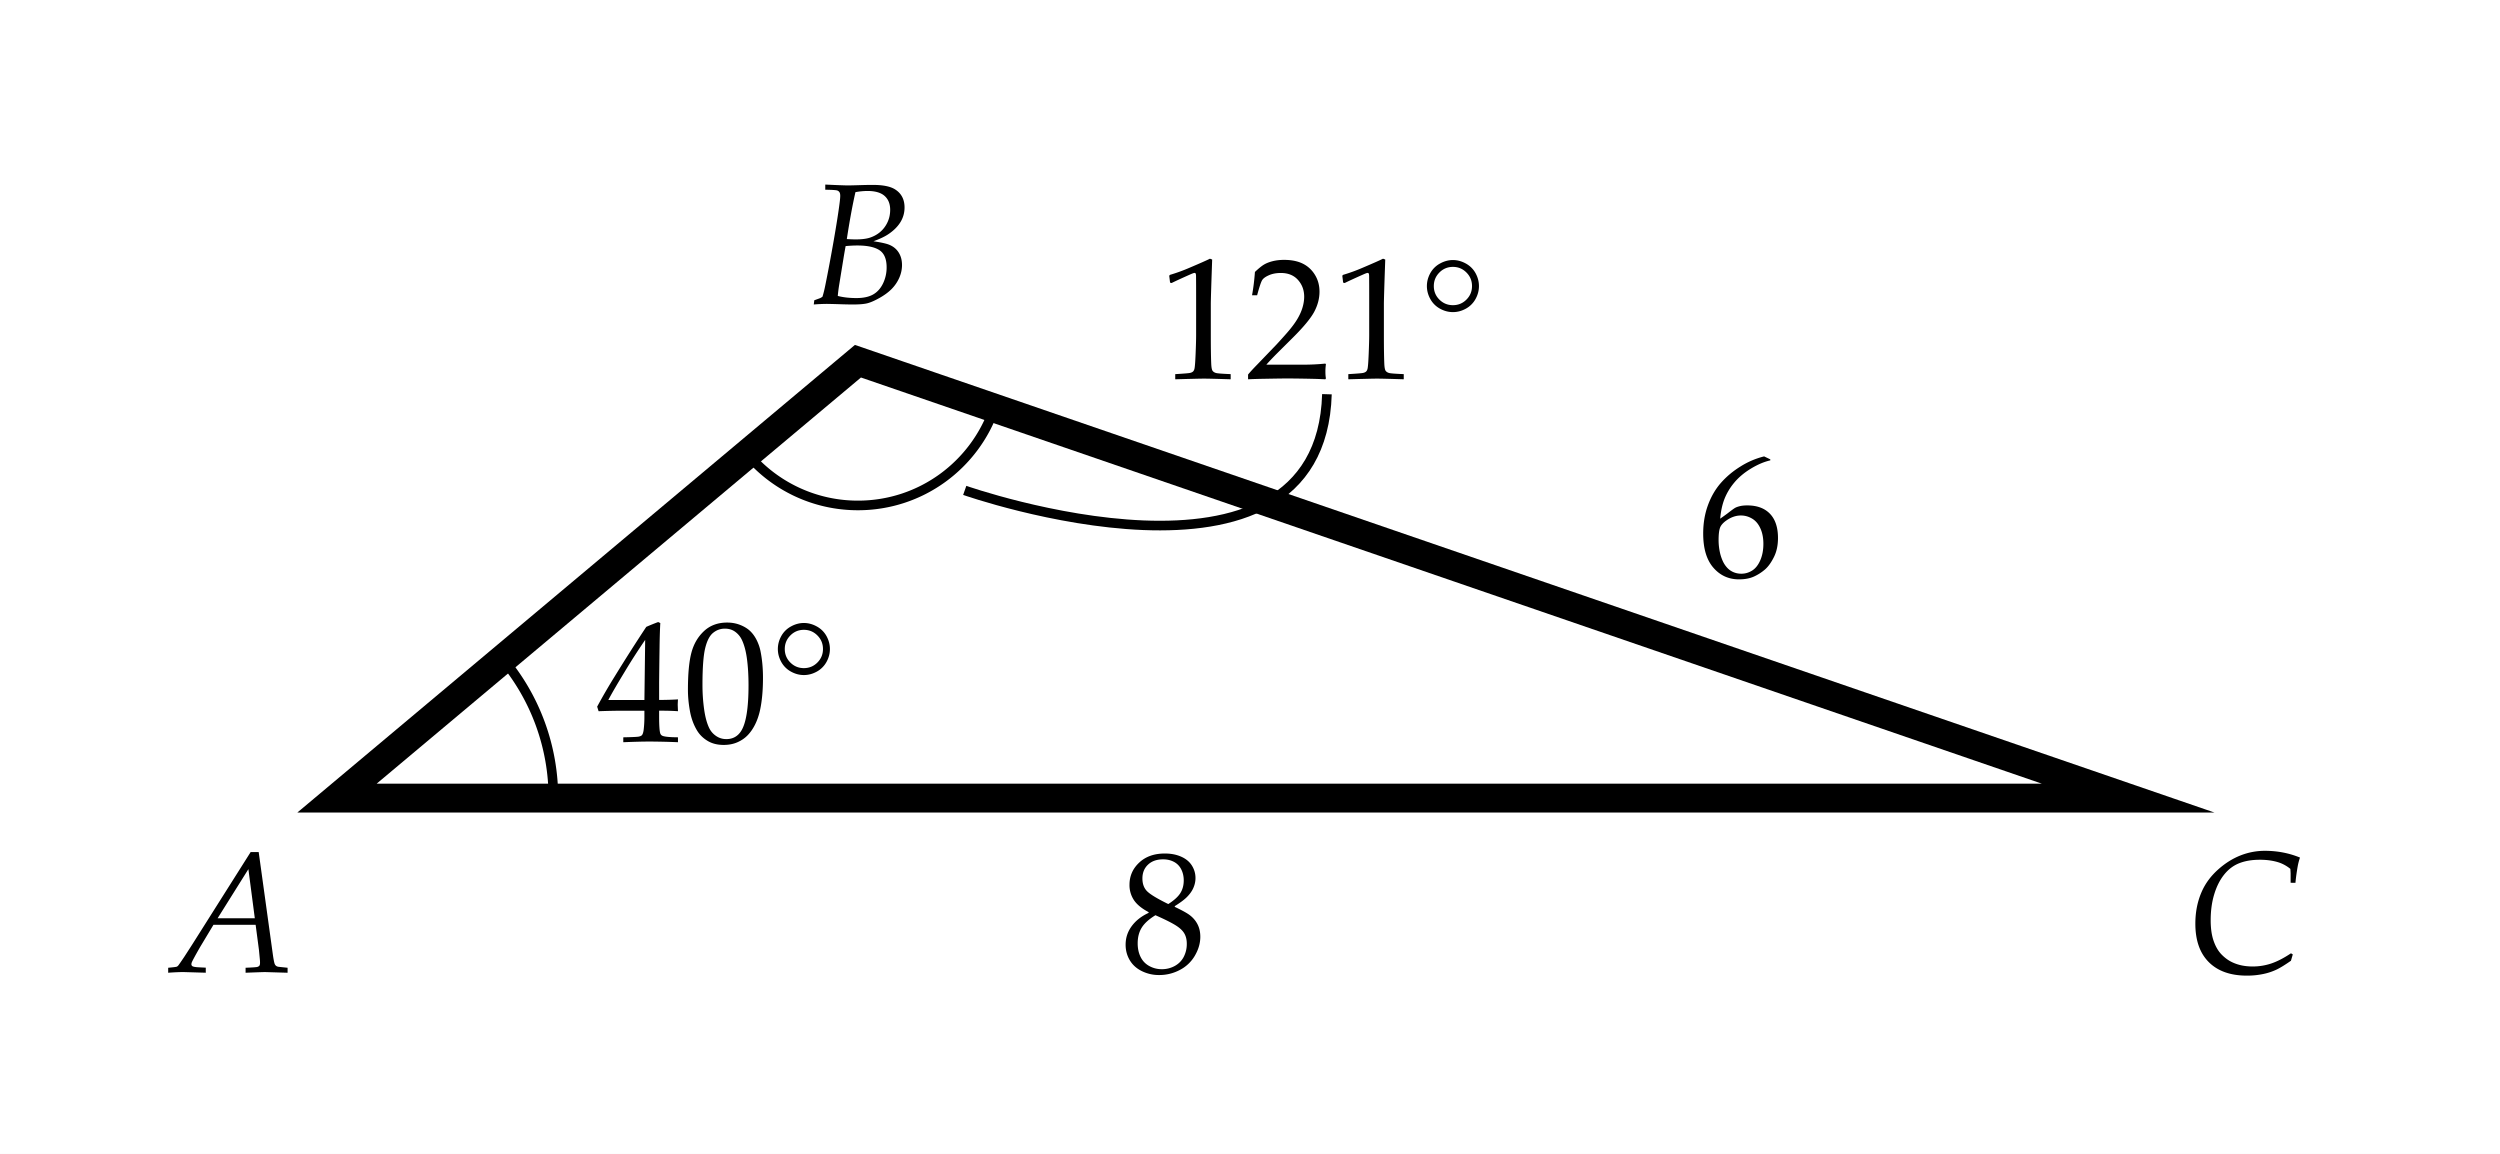
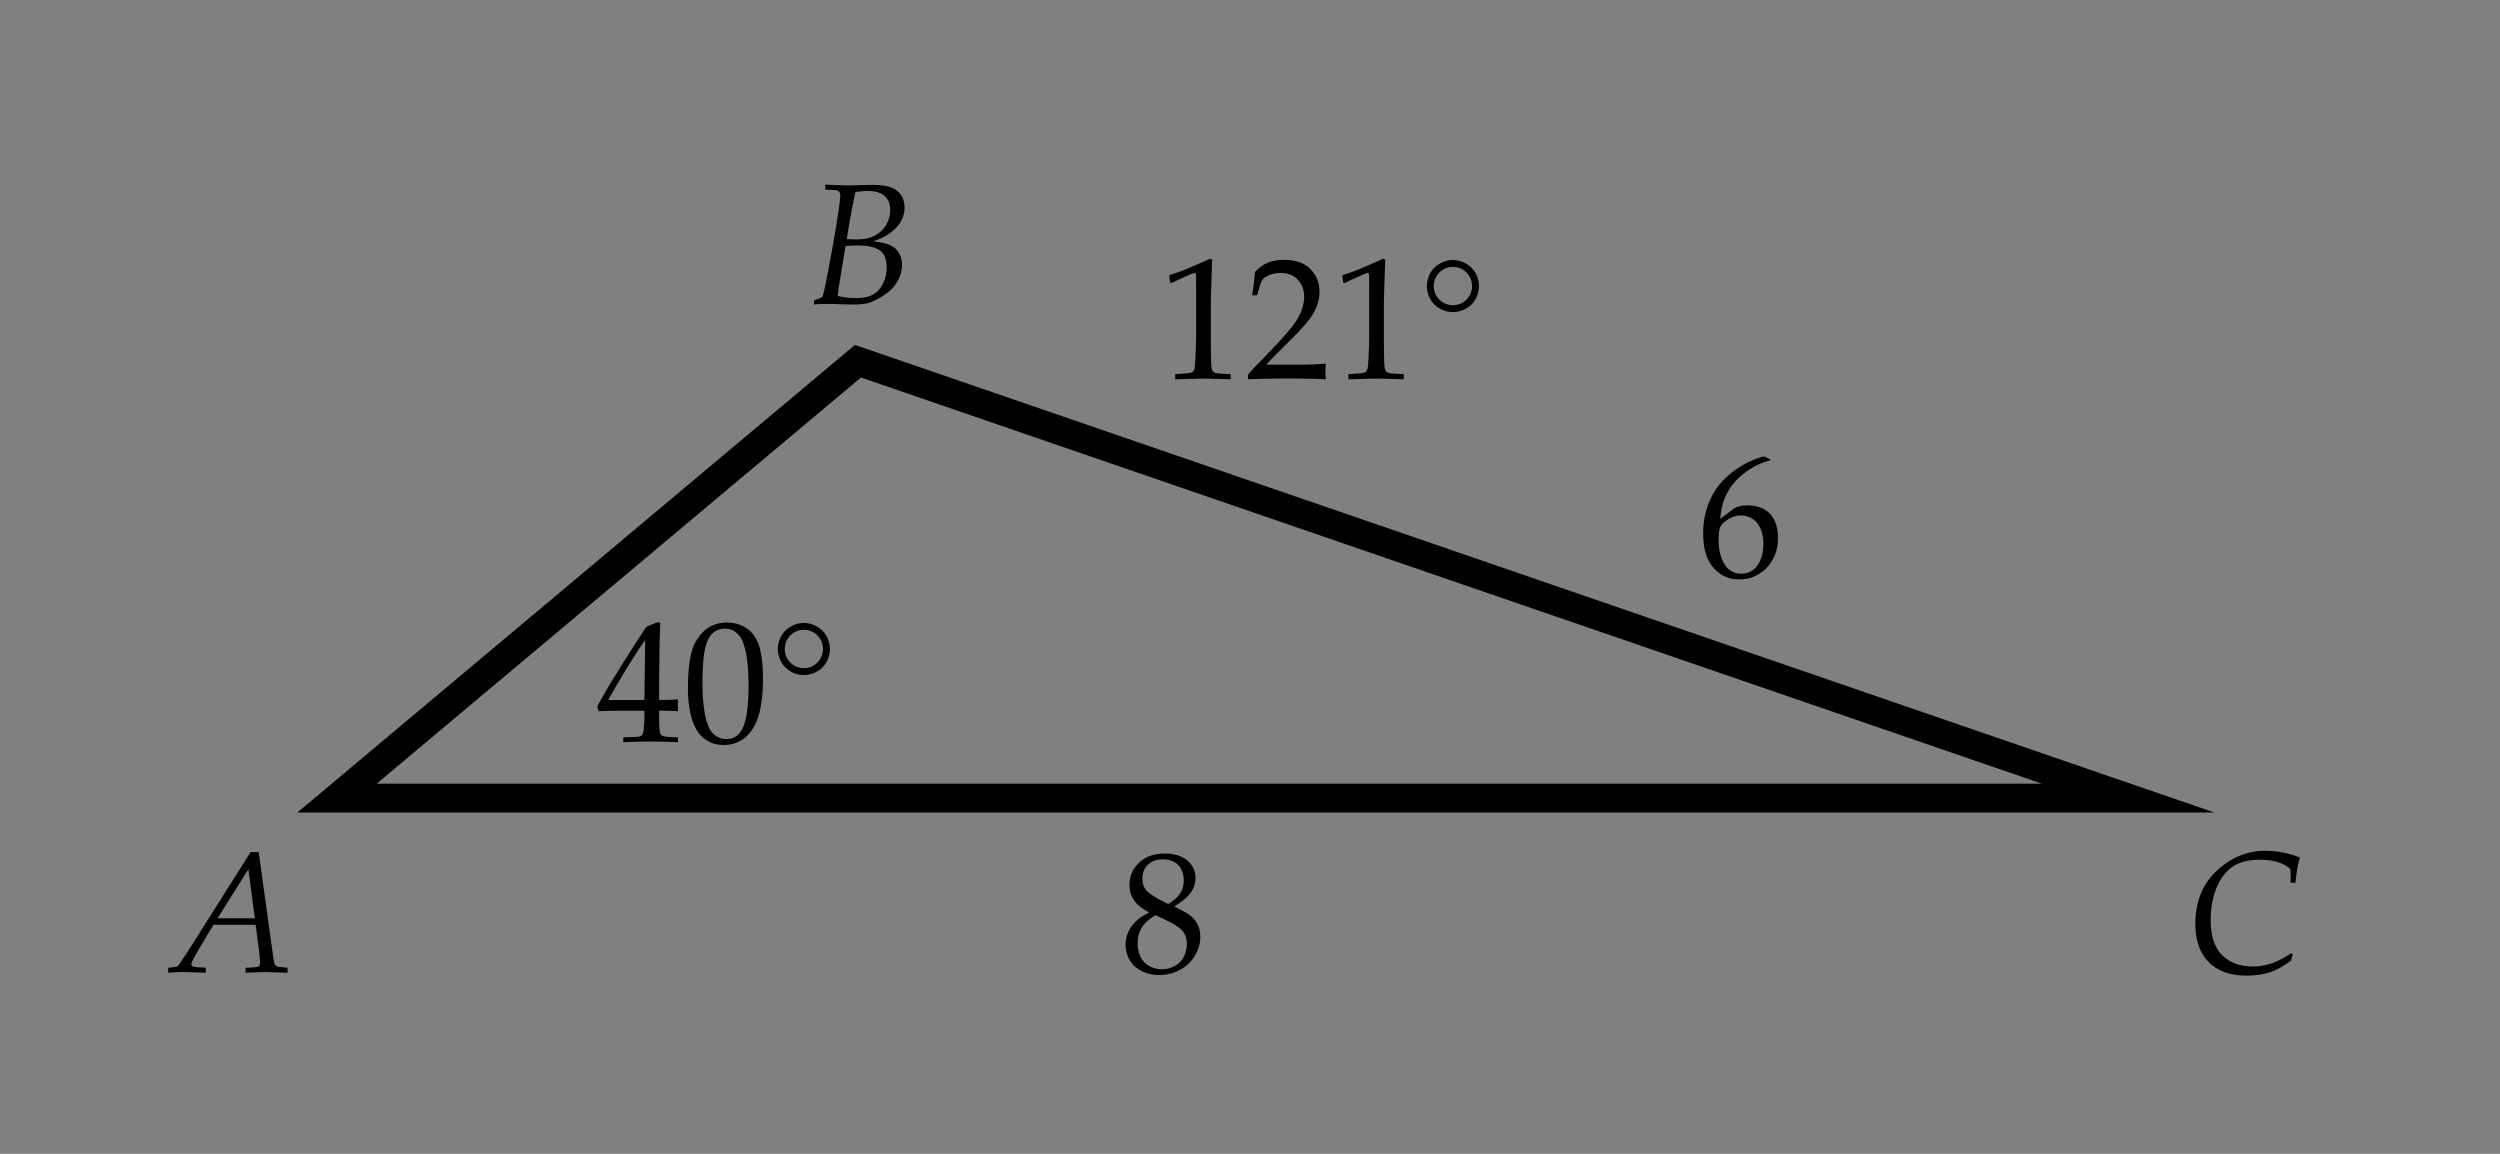
<svg xmlns="http://www.w3.org/2000/svg" width="260" height="120">
  <rect width="100%" height="100%" fill="#808080" stroke="none" />
-   <path d="M0 0h260v120H0zm0 134.084h260v185H0z" fill="#FFF" stroke="#FFF" stroke-miterlimit="10" />
  <path d="M17.491 101.166v-.519c.527-.047.826-.085.896-.114.041-.018.085-.05.132-.097s.264-.357.65-.932l.817-1.266 6.082-9.624h.835l1.468 10.617c.07.498.132.826.185.984a.532.532 0 0 0 .154.232.553.553 0 0 0 .276.102c.035.006.343.038.923.097v.519l-2.338-.07c-.152 0-.829.023-2.03.07v-.519c.633-.023 1.031-.05 1.195-.079.111-.029.19-.073.237-.132s.07-.161.07-.308c0-.082-.003-.167-.009-.255l-.105-1.09-.343-2.602H22.2l-1.389 2.312c-.51.891-.8 1.427-.87 1.608a.627.627 0 0 0-.035.193c0 .07.031.13.092.181.062.049.207.086.436.109.1.012.422.029.967.053v.527l-2.373-.07a23.97 23.97 0 0 0-1.537.073zm5.142-5.669H26.5l-.668-5.106-3.199 5.106zm62-63.831l.053-.439.606-.22c.059-.023.141-.073.246-.149.105-.334.202-.724.29-1.169.287-1.406.578-2.958.875-4.654.295-1.696.502-3.013.619-3.951.041-.322.062-.562.062-.721 0-.176-.03-.306-.093-.391a.444.444 0 0 0-.25-.171c-.146-.035-.551-.059-1.213-.07v-.536c1.254.059 2.048.088 2.382.088.217 0 .691-.012 1.424-.035.41-.012.791-.018 1.143-.018 1.02 0 1.775.146 2.268.439.686.416 1.028 1.052 1.028 1.907 0 .562-.148 1.08-.443 1.551-.297.472-.731.895-1.306 1.27-.363.234-.858.466-1.485.694.832.123 1.397.252 1.696.387.404.176.718.444.94.804s.334.787.334 1.279c0 .463-.099.913-.295 1.349s-.463.823-.799 1.16c-.338.337-.763.647-1.275.932s-.935.466-1.266.545-.818.119-1.463.119c-.34 0-.776-.009-1.31-.026a99.152 99.152 0 0 0-1.389-.035 17.8 17.8 0 0 0-1.379.061zm2.496-.888c.562.146 1.213.22 1.951.22.715 0 1.29-.125 1.727-.374s.779-.631 1.029-1.147a3.824 3.824 0 0 0 .373-1.679c0-.855-.248-1.447-.742-1.775-.496-.328-1.262-.492-2.299-.492-.375 0-.782.021-1.222.062-.064.334-.138.753-.22 1.257l-.466 2.865c-.058.375-.102.729-.131 1.063zm.94-5.915c.369.023.68.035.932.035.574 0 1.044-.054 1.411-.163a3.198 3.198 0 0 0 1.037-.536 2.93 2.93 0 0 0 .809-.998c.213-.416.32-.876.32-1.38 0-.615-.192-1.096-.576-1.441s-.979-.519-1.788-.519a7.12 7.12 0 0 0-1.248.123c-.305 1.337-.604 2.963-.897 4.879zM238.45 99.259l-.193.659c-.586.41-1.071.711-1.455.9a6.103 6.103 0 0 1-1.375.467 8.025 8.025 0 0 1-1.749.18c-1.705 0-3.025-.467-3.96-1.402-.935-.934-1.401-2.269-1.401-4.003 0-1.236.229-2.361.686-3.375.375-.832.929-1.577 1.661-2.237.732-.658 1.51-1.15 2.334-1.477a6.884 6.884 0 0 1 2.544-.487c.65 0 1.28.059 1.89.176s1.198.293 1.767.527a6.25 6.25 0 0 0-.237.905 22.476 22.476 0 0 0-.237 1.723l-.501-.009v-.976a21.456 21.456 0 0 0-.026-.466 3.826 3.826 0 0 0-1.143-.65c-.592-.199-1.266-.299-2.021-.299-.826 0-1.544.12-2.153.36s-1.136.639-1.578 1.195-.785 1.239-1.027 2.048c-.244.809-.365 1.705-.365 2.689 0 .85.103 1.567.308 2.153s.48 1.057.826 1.41c.346.355.721.626 1.125.813.609.287 1.307.431 2.092.431a6.05 6.05 0 0 0 1.974-.32c.623-.214 1.299-.564 2.025-1.051l.189.116zm-54.338-51.485v.105c-.65.146-1.33.437-2.039.87s-1.289.928-1.74 1.48a6.15 6.15 0 0 0-1.006 1.705c-.221.584-.362 1.253-.427 2.009.34-.24.592-.422.756-.545.422-.328.692-.524.813-.589.119-.064.283-.121.492-.172.207-.049.458-.074.751-.074 1.02 0 1.808.29 2.364.87s.835 1.421.835 2.522c0 .75-.138 1.403-.413 1.96-.281.568-.588.999-.918 1.292a4.765 4.765 0 0 1-1.143.742c-.432.203-.96.304-1.587.304-1.072 0-1.96-.405-2.663-1.218-.703-.811-1.055-1.993-1.055-3.546 0-1.066.165-2.051.496-2.953s.784-1.679 1.358-2.329 1.258-1.221 2.052-1.709a8.332 8.332 0 0 1 2.431-1.033l.643.309zm-5.379 8.385c0 .463.053.923.158 1.38.064.27.154.533.268.791.115.258.264.489.449.694.184.205.404.363.658.475.256.111.532.167.831.167.404 0 .78-.109 1.13-.33.348-.219.629-.576.844-1.072.213-.494.32-1.062.32-1.7 0-.615-.104-1.153-.312-1.612-.208-.461-.495-.799-.861-1.016s-.754-.325-1.164-.325c-.516 0-1.02.173-1.512.519-.352.246-.574.506-.668.777-.094.273-.141.69-.141 1.252zm-59.28 38.701c-.721-.382-1.232-.802-1.533-1.263a2.802 2.802 0 0 1-.453-1.578c0-.909.337-1.679 1.011-2.309.674-.631 1.562-.945 2.663-.945.633 0 1.196.107 1.691.325.495.217.869.524 1.121.923s.378.833.378 1.303c0 .357-.078.709-.233 1.055s-.405.684-.751 1.012c-.264.246-.653.531-1.169.854v.078c.738.352 1.242.628 1.512.827.363.265.645.587.844.968s.299.82.299 1.318c0 .657-.187 1.307-.559 1.949a3.837 3.837 0 0 1-1.564 1.494 4.527 4.527 0 0 1-2.148.533 4.003 4.003 0 0 1-1.814-.41c-.549-.271-.966-.65-1.253-1.134s-.431-1.021-.431-1.614c0-.709.211-1.352.633-1.926s1.008-1.035 1.758-1.381v-.079zm.712.322c-.668.41-1.143.84-1.424 1.291s-.422.996-.422 1.635c0 .539.103 1.014.308 1.424s.508.725.91.941c.4.217.833.324 1.296.324.48 0 .926-.111 1.336-.334s.722-.537.937-.944a2.9 2.9 0 0 0 .32-1.366c0-.434-.091-.801-.272-1.1s-.494-.582-.937-.852-1.126-.609-2.052-1.019zm1.336-1.161c.598-.381 1.015-.76 1.253-1.135.236-.375.355-.816.355-1.326 0-.422-.087-.805-.26-1.147s-.425-.603-.756-.778-.707-.264-1.129-.264c-.656 0-1.18.184-1.568.55-.391.366-.585.845-.585 1.437 0 .58.173 1.035.519 1.363s1.069.761 2.171 1.3zm-56.68-16.83v-.51c.914-.018 1.45-.042 1.608-.074.158-.033.27-.084.334-.154.082-.1.141-.279.176-.538.053-.435.079-.885.079-1.349v-.652h-1.925a68.2 68.2 0 0 0-2.839.053l-.149-.475a58.802 58.802 0 0 1 1.811-3.121c1.102-1.793 2.2-3.518 3.296-5.176a20.332 20.332 0 0 1 1.24-.502l.22.105c-.041.703-.067 1.57-.079 2.602a729.513 729.513 0 0 0-.044 3.578v1.818c.797-.006 1.45-.025 1.96-.061-.018.293-.026.486-.026.58l.026.65a26.642 26.642 0 0 0-1.512-.053h-.448v.59c0 .988.044 1.59.132 1.808a.407.407 0 0 0 .211.212c.223.1.762.152 1.617.158v.51a84.277 84.277 0 0 0-2.918-.07c-.734.001-1.656.025-2.77.071zm-1.555-4.394h3.753l.079-6.248a65.162 65.162 0 0 0-2.166 3.375c-.807 1.33-1.362 2.287-1.666 2.873zm8.279-1.045c0-1.67.12-2.959.36-3.867s.677-1.658 1.31-2.25 1.436-.889 2.408-.889c.492 0 .947.084 1.367.251.418.167.761.378 1.027.633s.492.568.678.94c.184.372.314.746.391 1.121.176.855.264 1.787.264 2.795 0 1.312-.103 2.438-.308 3.375-.117.533-.284 1.021-.501 1.463s-.475.818-.773 1.129-.659.559-1.081.743-.896.276-1.424.276c-.639 0-1.187-.135-1.644-.404s-.82-.615-1.09-1.037c-.375-.604-.633-1.293-.773-2.069s-.211-1.513-.211-2.21zm1.512-.506c0 .845.056 1.673.167 2.484.111.812.287 1.471.527 1.975.164.341.404.619.721.836s.671.326 1.063.326c.668 0 1.181-.279 1.538-.836.516-.797.773-2.384.773-4.759 0-1.021-.055-1.937-.163-2.749-.108-.812-.288-1.479-.54-2a2.181 2.181 0 0 0-.69-.822c-.296-.215-.651-.322-1.067-.322-.457 0-.866.146-1.226.44-.361.293-.635.825-.822 1.597s-.281 2.048-.281 3.83zm13.254-3.748c0 .469-.119.916-.355 1.344a2.541 2.541 0 0 1-1.002 1.002c-.432.24-.881.361-1.35.361s-.918-.121-1.35-.361a2.541 2.541 0 0 1-1.002-1.002c-.236-.428-.355-.875-.355-1.344s.119-.918.355-1.346a2.516 2.516 0 0 1 1.012-1.002c.436-.24.883-.359 1.34-.359s.903.119 1.34.359.773.574 1.012 1.002c.235.428.355.877.355 1.346zm-4.694 0c0 .551.193 1.02.58 1.406s.855.58 1.406.58 1.02-.193 1.406-.58.58-.855.58-1.406-.193-1.021-.58-1.411-.855-.585-1.406-.585-1.02.195-1.406.585-.58.86-.58 1.411z" />
  <path fill="none" stroke="#000" stroke-width="3" stroke-miterlimit="10" d="M89.226 37.566L35.051 83h186.27z" />
-   <path fill="none" stroke="#000" stroke-miterlimit="10" d="M52.289 68.538A22.4 22.4 0 0 1 57.551 83M103.413 42.446c-2.024 5.889-7.612 10.12-14.188 10.12a14.97 14.97 0 0 1-11.496-5.363" />
  <path d="M121.845 29.436l-.158-.044-.088-.721.088-.088a18 18 0 0 0 2.048-.747c1.09-.463 1.79-.773 2.101-.932l.229.088c-.094 2.684-.141 4.225-.141 4.623v3.261c0 1.301.015 2.285.044 2.953.018.393.066.64.145.742.08.103.196.176.352.22s.664.083 1.525.118v.537c-1.482-.047-2.411-.07-2.786-.07-.281 0-1.274.023-2.979.07v-.536c.891-.053 1.404-.095 1.543-.127.137-.032.239-.08.307-.145s.116-.156.146-.273c.047-.182.088-.704.123-1.568s.053-1.52.053-1.965V31.37c0-1.412-.003-2.297-.009-2.654 0-.158-.021-.258-.062-.299a.132.132 0 0 0-.097-.035c-.053 0-.188.047-.404.141-.999.444-1.658.749-1.98.913zm7.954 10.011v-.492c.182-.229.51-.586.984-1.072l1.96-2.039a59.67 59.67 0 0 0 1.116-1.24c.445-.51.794-.974 1.046-1.393s.437-.826.554-1.222.176-.772.176-1.129c0-.609-.17-1.137-.51-1.582-.439-.592-1.078-.888-1.916-.888-.469 0-.879.076-1.23.229s-.588.321-.707.505c-.121.185-.298.713-.532 1.586h-.527c.141-.785.24-1.594.299-2.426.369-.352.678-.604.927-.756s.556-.274.919-.365.759-.136 1.187-.136c.768 0 1.415.13 1.942.391s.949.649 1.266 1.165.475 1.099.475 1.749c0 .703-.181 1.396-.54 2.079-.361.683-1.109 1.589-2.246 2.72l-1.503 1.494c-.545.545-.958.979-1.239 1.301h3.858c.773 0 1.532-.037 2.276-.113l.062.07a5.08 5.08 0 0 0-.053.781c0 .27.018.498.053.686l-.062.098a43.95 43.95 0 0 0-1.424-.053 157.214 157.214 0 0 0-2.399-.035c-.51 0-1.368.012-2.575.035-.665.011-1.209.029-1.637.052zm10.046-10.011l-.158-.044-.088-.721.088-.088a18 18 0 0 0 2.048-.747c1.09-.463 1.79-.773 2.101-.932l.229.088c-.094 2.684-.141 4.225-.141 4.623v3.261c0 1.301.015 2.285.044 2.953.018.393.066.64.145.742.08.103.196.176.352.22s.664.083 1.525.118v.537c-1.482-.047-2.411-.07-2.786-.07-.281 0-1.274.023-2.979.07v-.536c.891-.053 1.404-.095 1.543-.127.137-.032.239-.08.307-.145s.116-.156.146-.273c.047-.182.088-.704.123-1.568s.053-1.52.053-1.965V31.37c0-1.412-.003-2.297-.009-2.654 0-.158-.021-.258-.062-.299a.132.132 0 0 0-.097-.035c-.053 0-.188.047-.404.141-.999.444-1.658.749-1.98.913zm13.966.316c0 .469-.119.917-.355 1.345a2.541 2.541 0 0 1-1.002 1.002c-.432.24-.881.36-1.35.36s-.918-.12-1.35-.36a2.541 2.541 0 0 1-1.002-1.002c-.236-.428-.355-.876-.355-1.345s.119-.917.355-1.345a2.516 2.516 0 0 1 1.012-1.002c.436-.24.883-.36 1.34-.36s.903.12 1.34.36.773.574 1.012 1.002c.235.428.355.877.355 1.345zm-4.694 0c0 .551.193 1.02.58 1.406s.855.58 1.406.58 1.02-.193 1.406-.58.58-.855.58-1.406-.193-1.021-.58-1.411-.855-.584-1.406-.584-1.02.195-1.406.584-.58.861-.58 1.411z" />
-   <path fill="none" stroke="#000" stroke-miterlimit="10" d="M100.333 51s37 13 37.667-10" />
</svg>